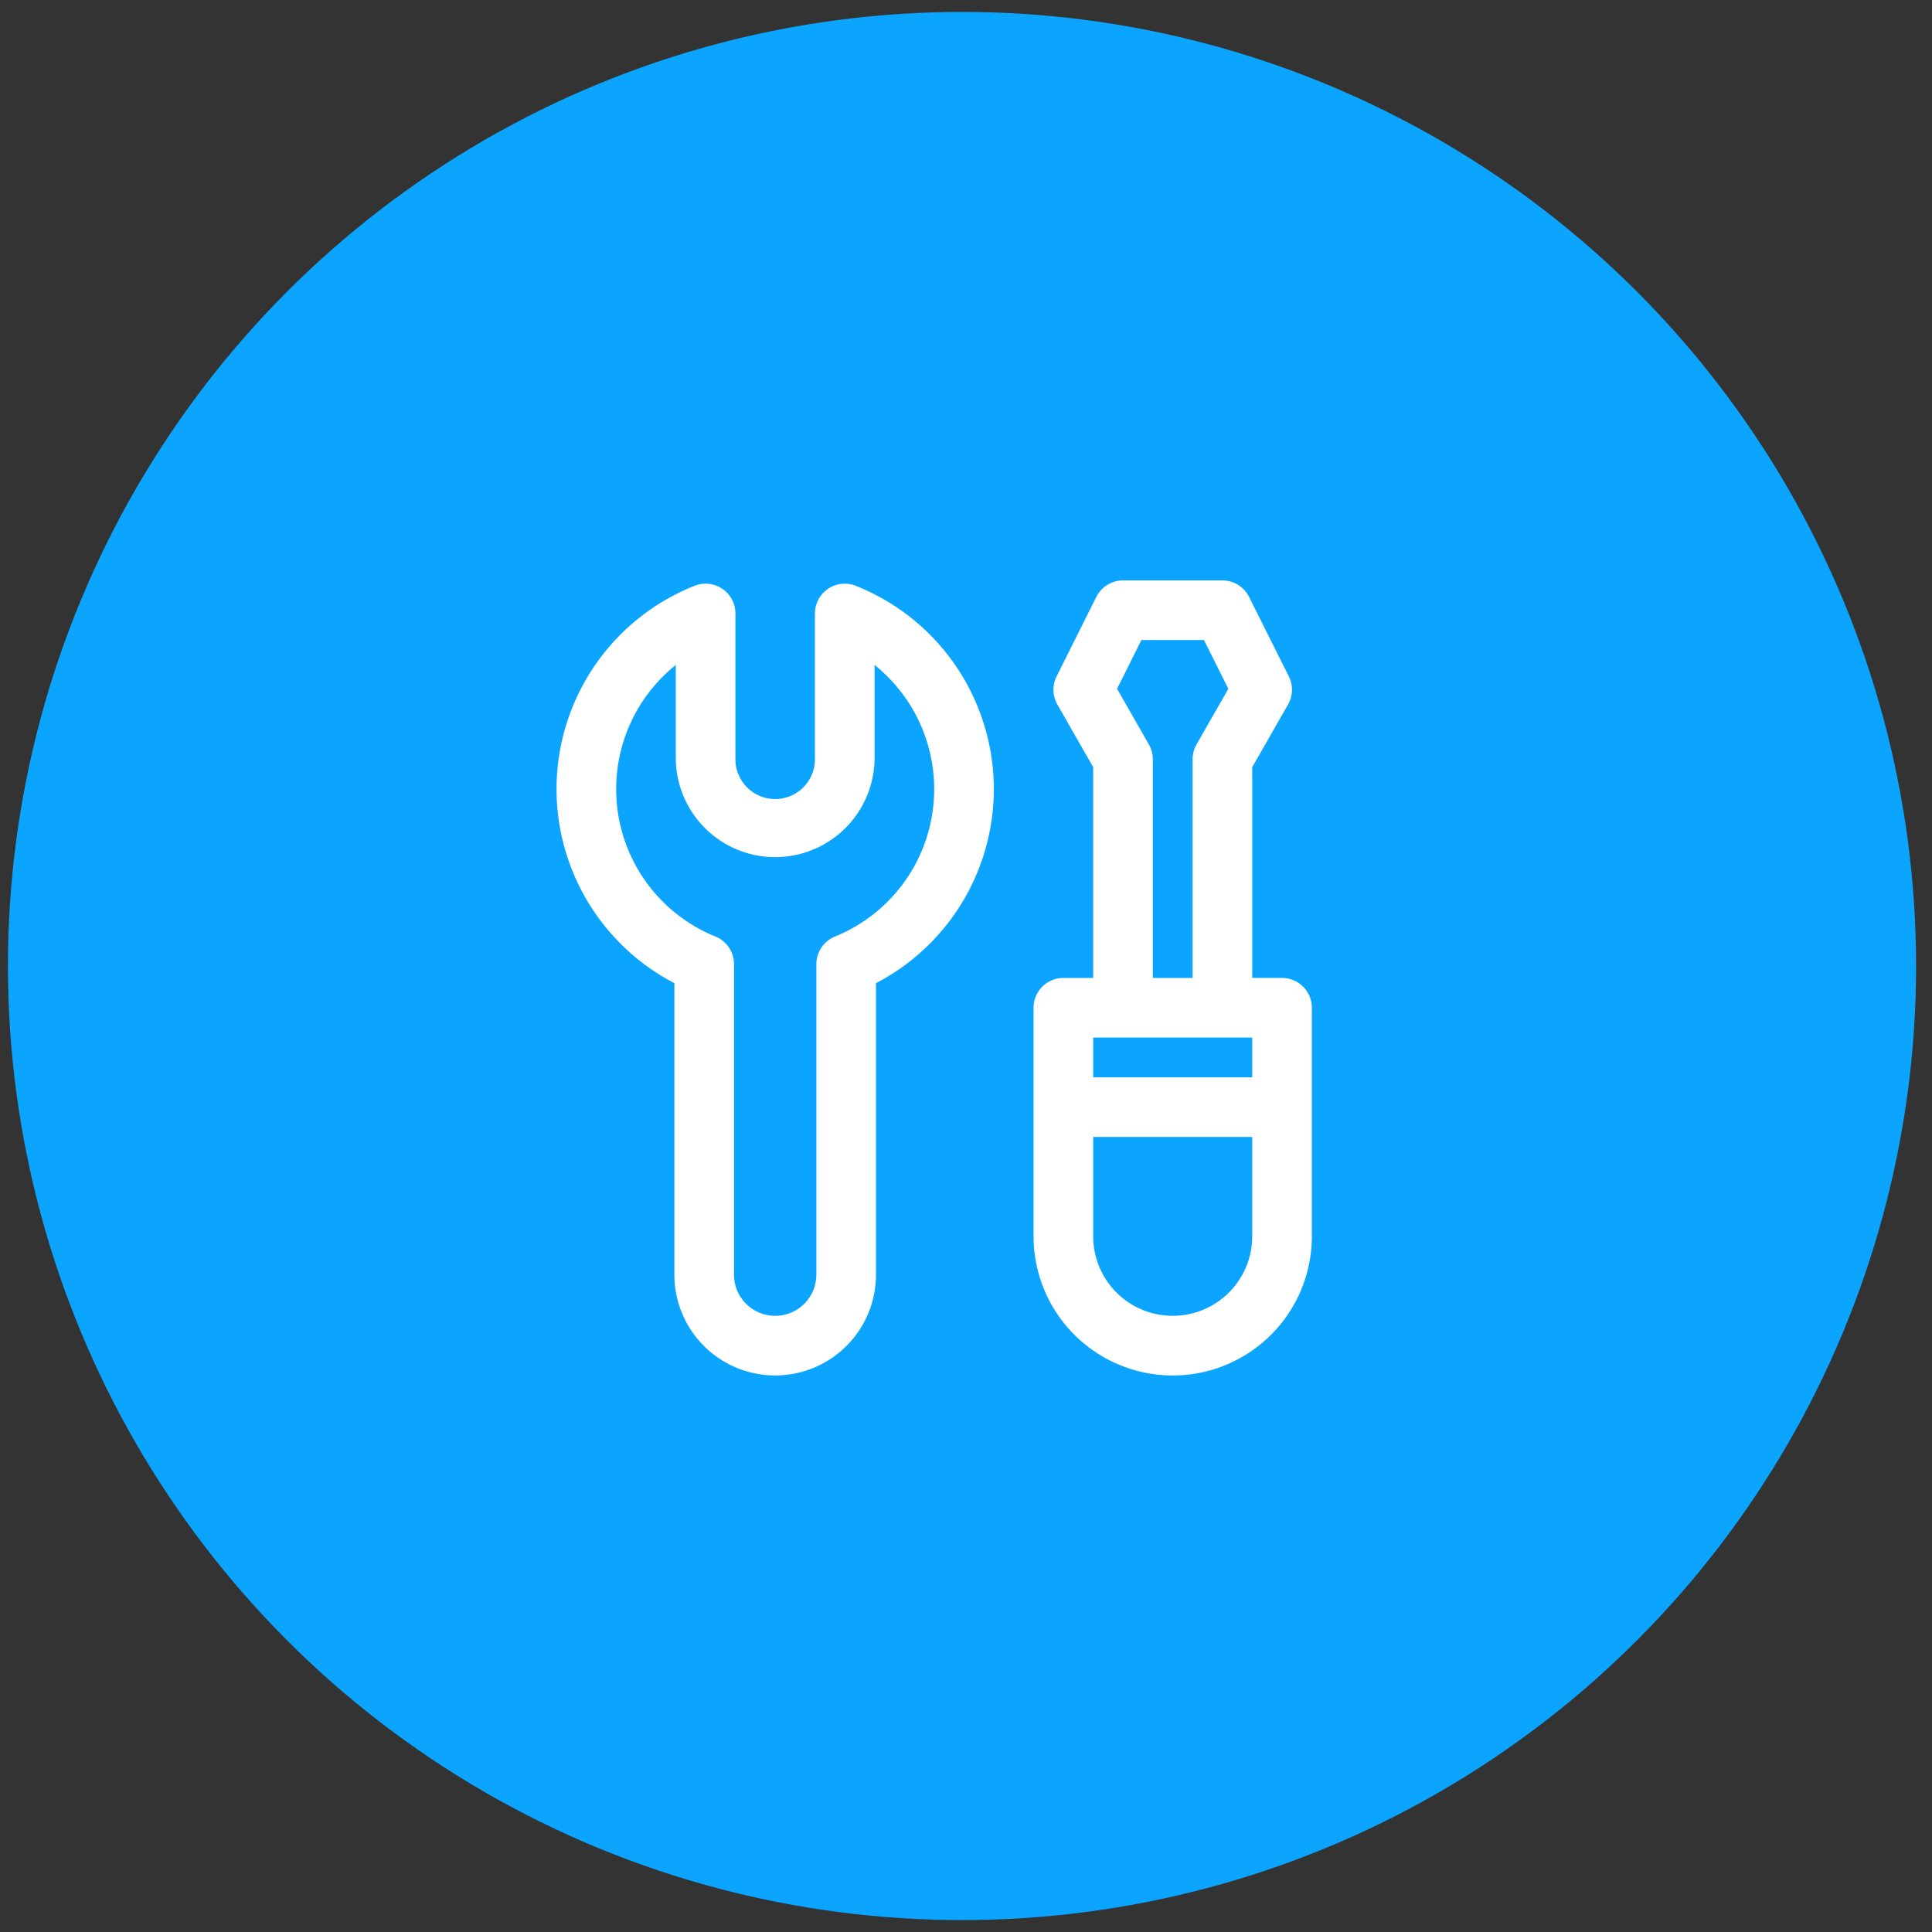
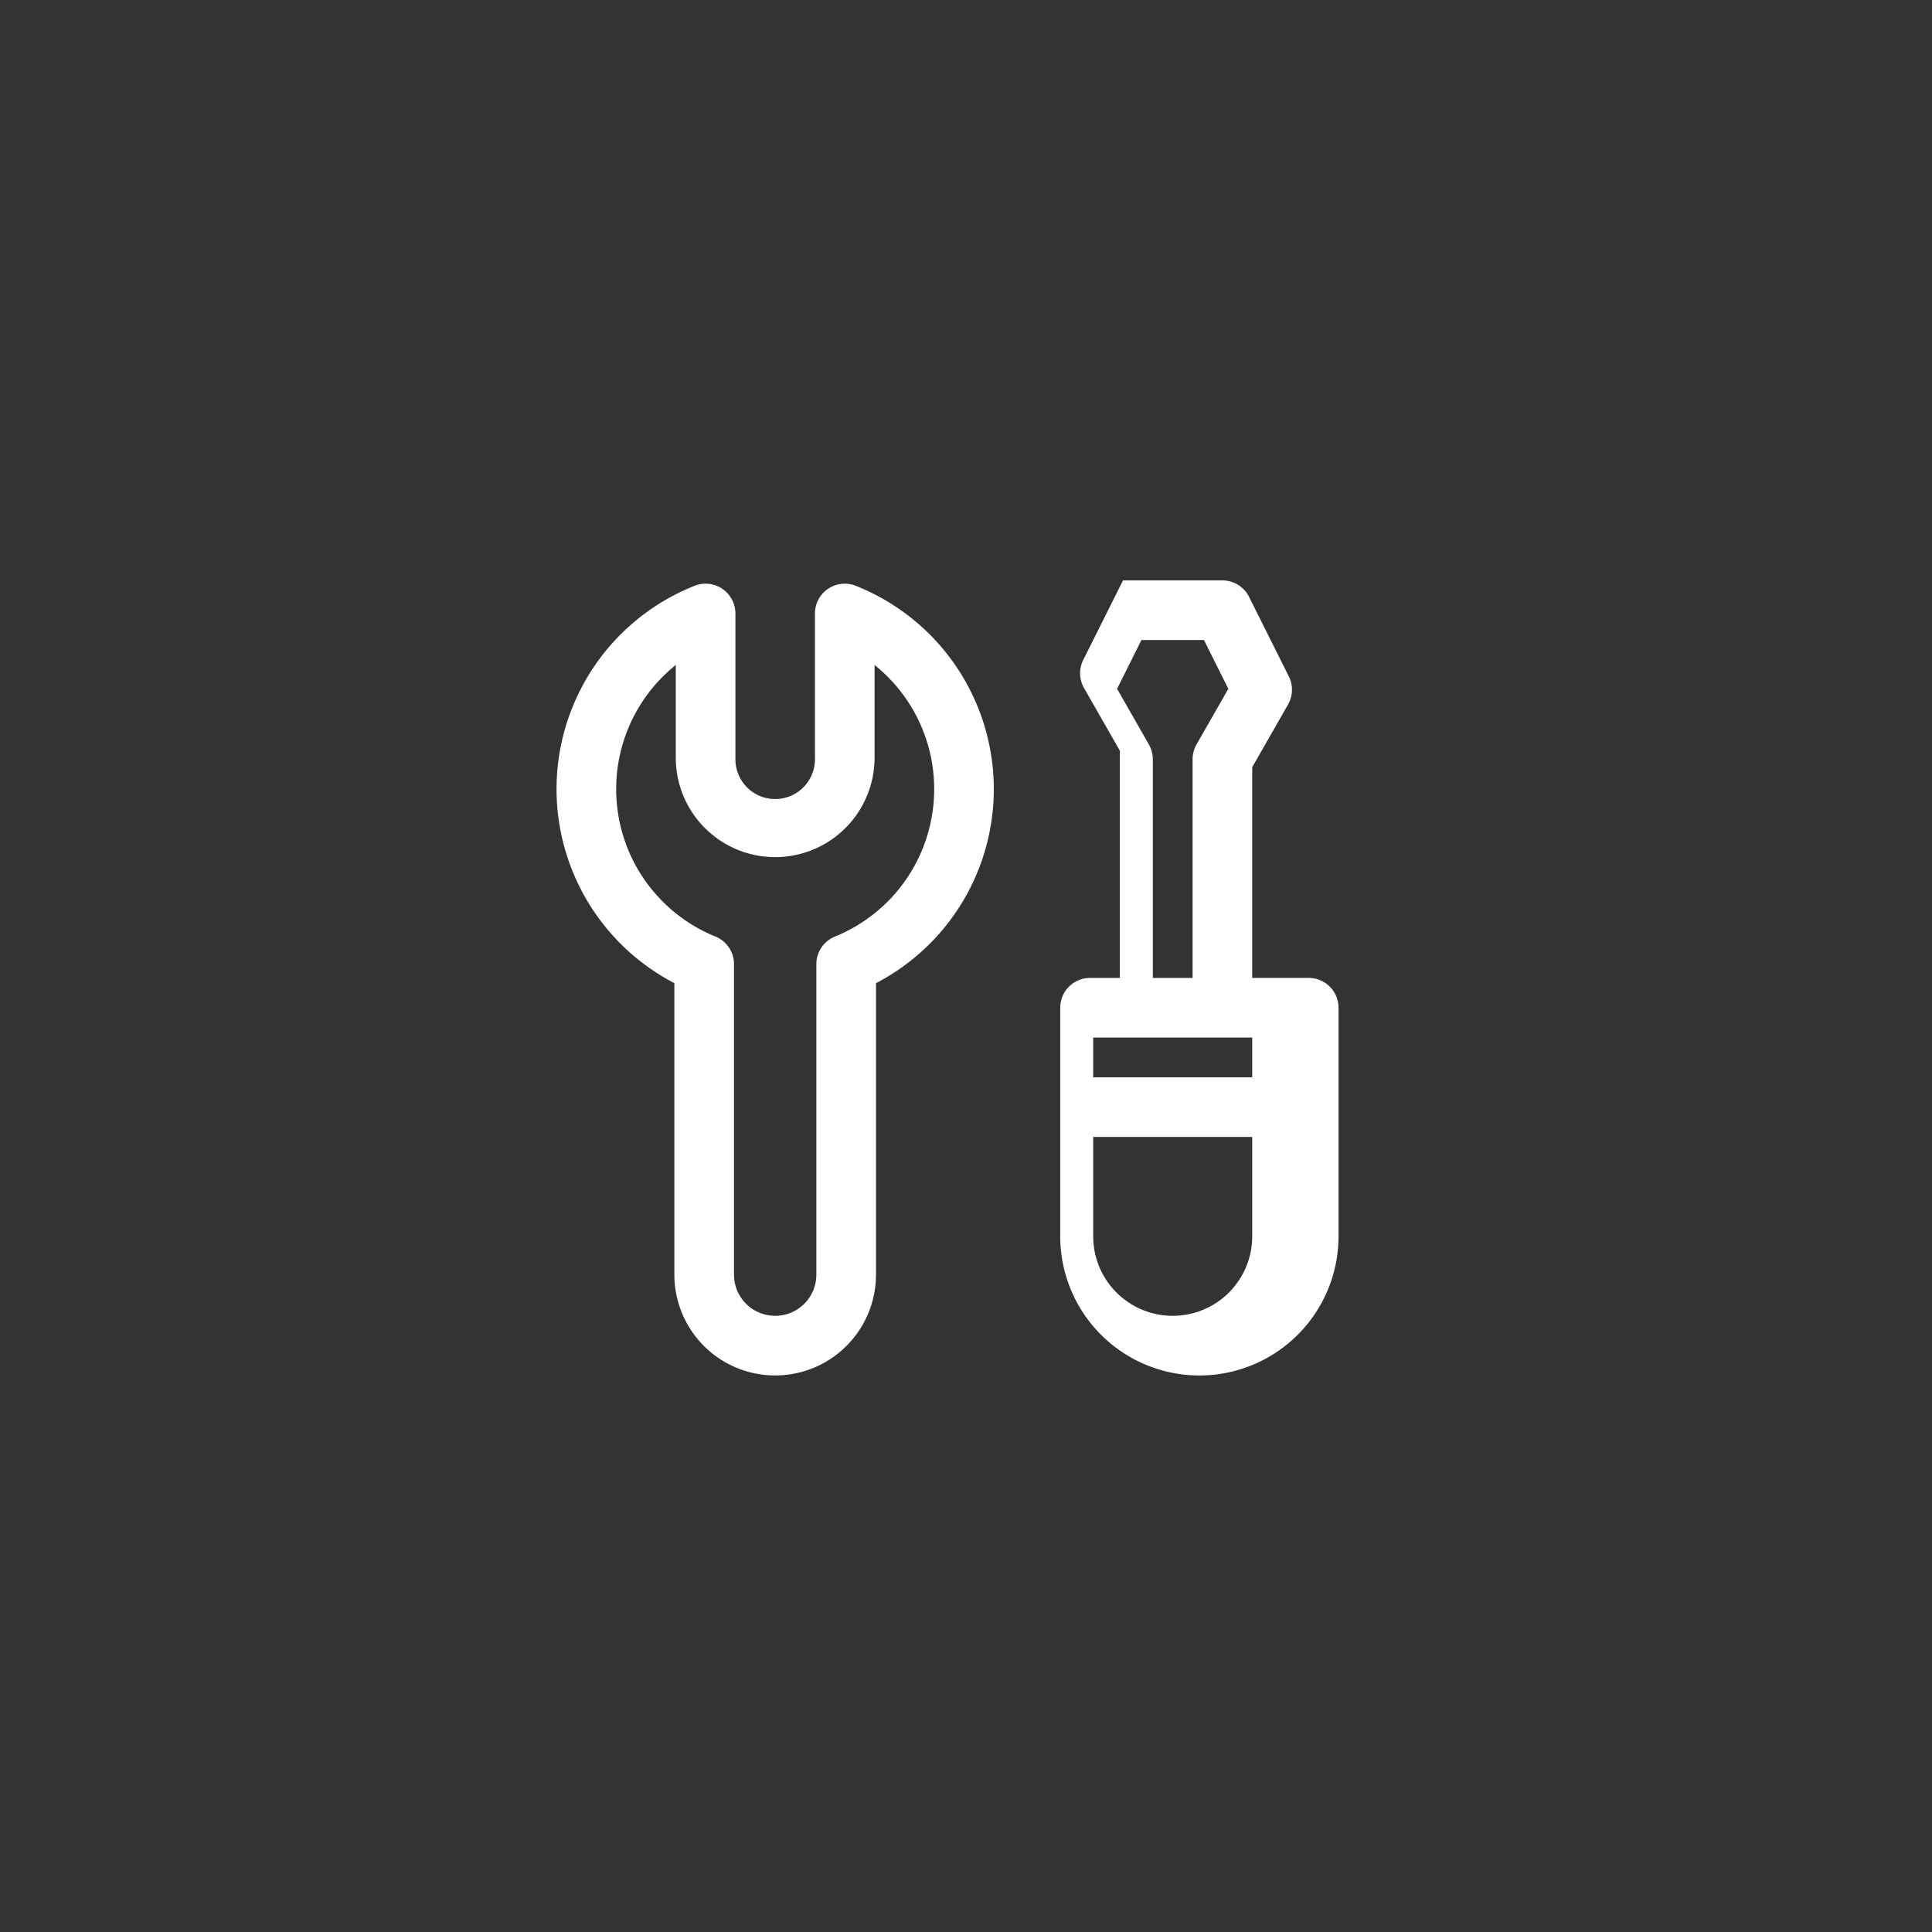
<svg xmlns="http://www.w3.org/2000/svg" width="81" height="81" fill="none" viewBox="0 0 81 81">
  <rect x="0" y="0" width="81" height="81" fill="#333333" stroke="none" />
-   <circle cx="40.333" cy="40.5" r="40" fill="#0BA5FF" />
-   <path fill="#fff" d="M47.083 24.334a1.25 1.25 0 0 0-1.118.69l-1.667 3.334a1.25 1.25 0 0 0 .033 1.179l1.502 2.628V41h-1.25c-.69 0-1.25.56-1.25 1.25v9.584a5.833 5.833 0 1 0 11.667 0V42.25c0-.69-.56-1.25-1.25-1.25H52.5v-8.835l1.502-2.628a1.25 1.25 0 0 0 .032-1.18l-1.666-3.332a1.25 1.25 0 0 0-1.118-.691h-4.167ZM50 41h-1.667v-9.166a1.25 1.25 0 0 0-.165-.62l-1.334-2.336 1.021-2.044h2.622l1.022 2.044-1.335 2.335a1.252 1.252 0 0 0-.164.62V41Zm-4.167 10.834v-4.167H52.5v4.166a3.333 3.333 0 1 1-6.667 0Zm6.667-6.667h-6.667V43.5H52.5v1.667ZM35.877 24.559a1.25 1.25 0 0 0-1.71 1.162v6.112a1.667 1.667 0 1 1-3.334 0v-6.111a1.25 1.25 0 0 0-1.71-1.163 9.17 9.17 0 0 0-.85 16.66V53.44a4.226 4.226 0 0 0 8.453 0V41.22a9.17 9.17 0 0 0-.849-16.66Zm.79 7.274V27.88a6.67 6.67 0 0 1-1.66 11.385 1.25 1.25 0 0 0-.781 1.158V53.44a1.726 1.726 0 0 1-3.453 0V40.422a1.25 1.25 0 0 0-.78-1.158 6.67 6.67 0 0 1-1.66-11.385v3.954a4.167 4.167 0 0 0 8.333 0Z" />
+   <path fill="#fff" d="M47.083 24.334l-1.667 3.334a1.25 1.25 0 0 0 .033 1.179l1.502 2.628V41h-1.25c-.69 0-1.25.56-1.25 1.25v9.584a5.833 5.833 0 1 0 11.667 0V42.25c0-.69-.56-1.25-1.25-1.25H52.5v-8.835l1.502-2.628a1.25 1.25 0 0 0 .032-1.18l-1.666-3.332a1.25 1.25 0 0 0-1.118-.691h-4.167ZM50 41h-1.667v-9.166a1.25 1.25 0 0 0-.165-.62l-1.334-2.336 1.021-2.044h2.622l1.022 2.044-1.335 2.335a1.252 1.252 0 0 0-.164.62V41Zm-4.167 10.834v-4.167H52.5v4.166a3.333 3.333 0 1 1-6.667 0Zm6.667-6.667h-6.667V43.5H52.5v1.667ZM35.877 24.559a1.25 1.25 0 0 0-1.71 1.162v6.112a1.667 1.667 0 1 1-3.334 0v-6.111a1.25 1.25 0 0 0-1.71-1.163 9.17 9.17 0 0 0-.85 16.66V53.44a4.226 4.226 0 0 0 8.453 0V41.22a9.17 9.17 0 0 0-.849-16.66Zm.79 7.274V27.88a6.67 6.67 0 0 1-1.66 11.385 1.25 1.25 0 0 0-.781 1.158V53.44a1.726 1.726 0 0 1-3.453 0V40.422a1.25 1.25 0 0 0-.78-1.158 6.67 6.67 0 0 1-1.66-11.385v3.954a4.167 4.167 0 0 0 8.333 0Z" />
</svg>